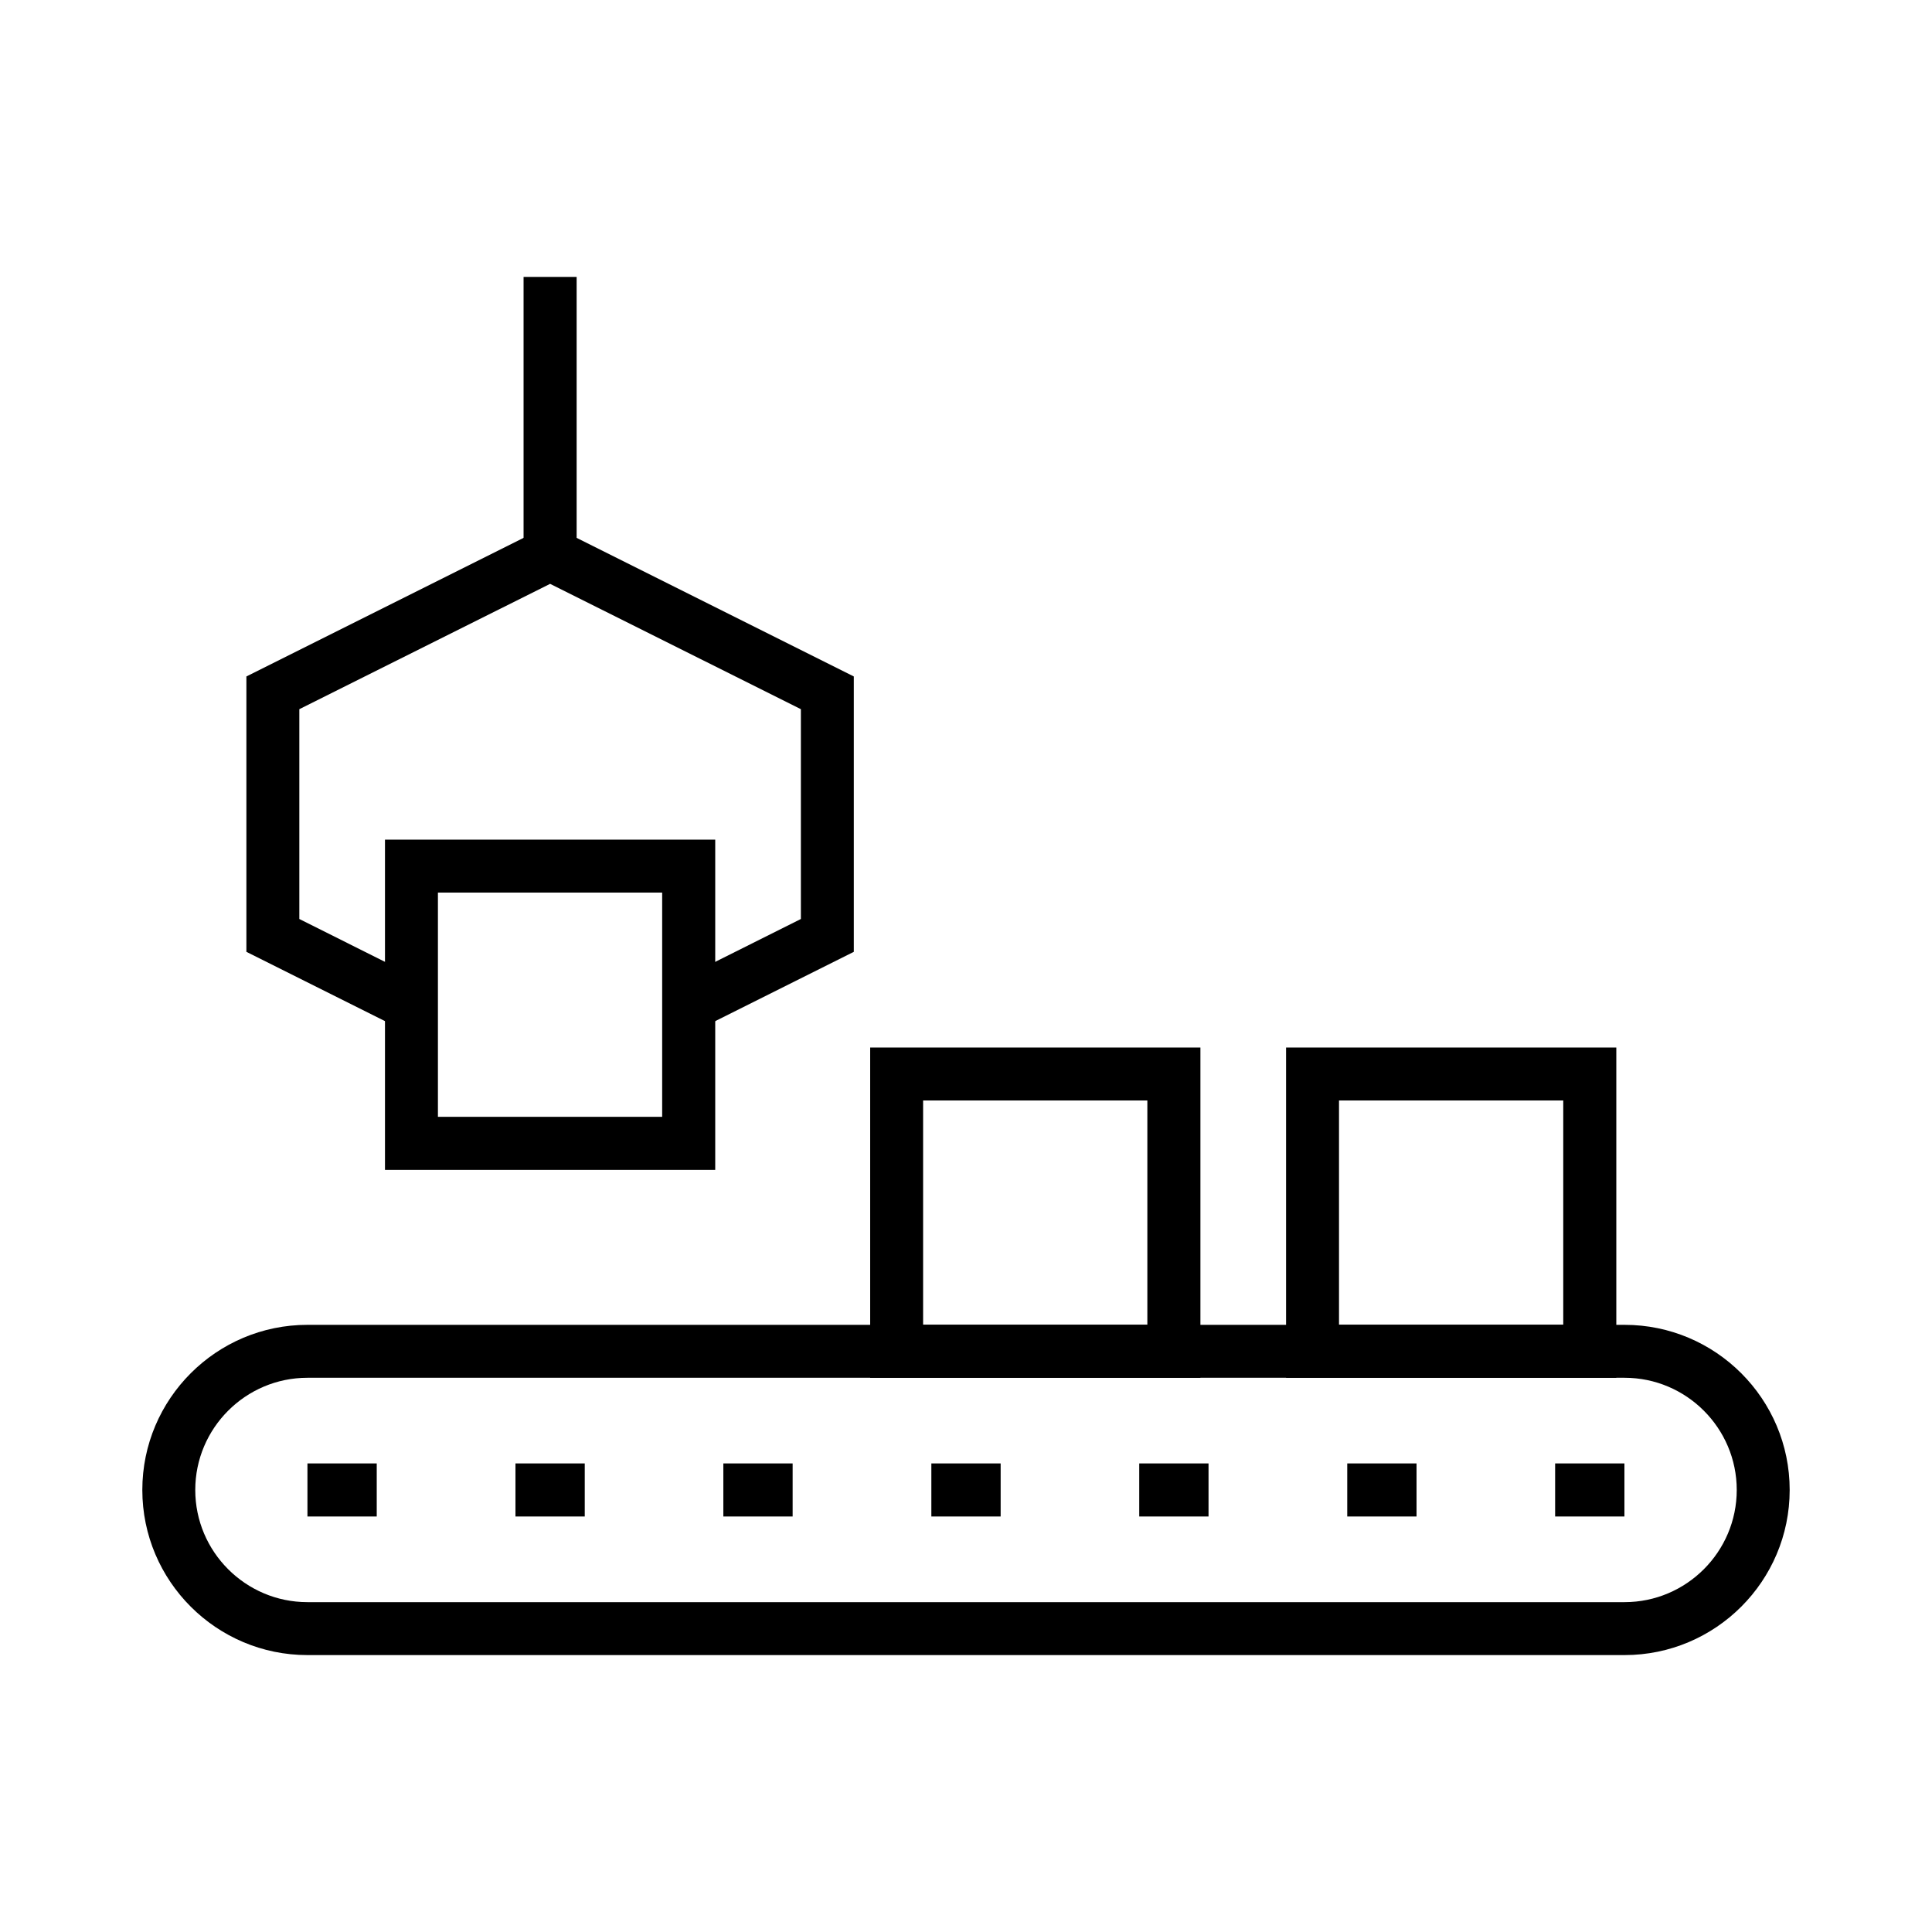
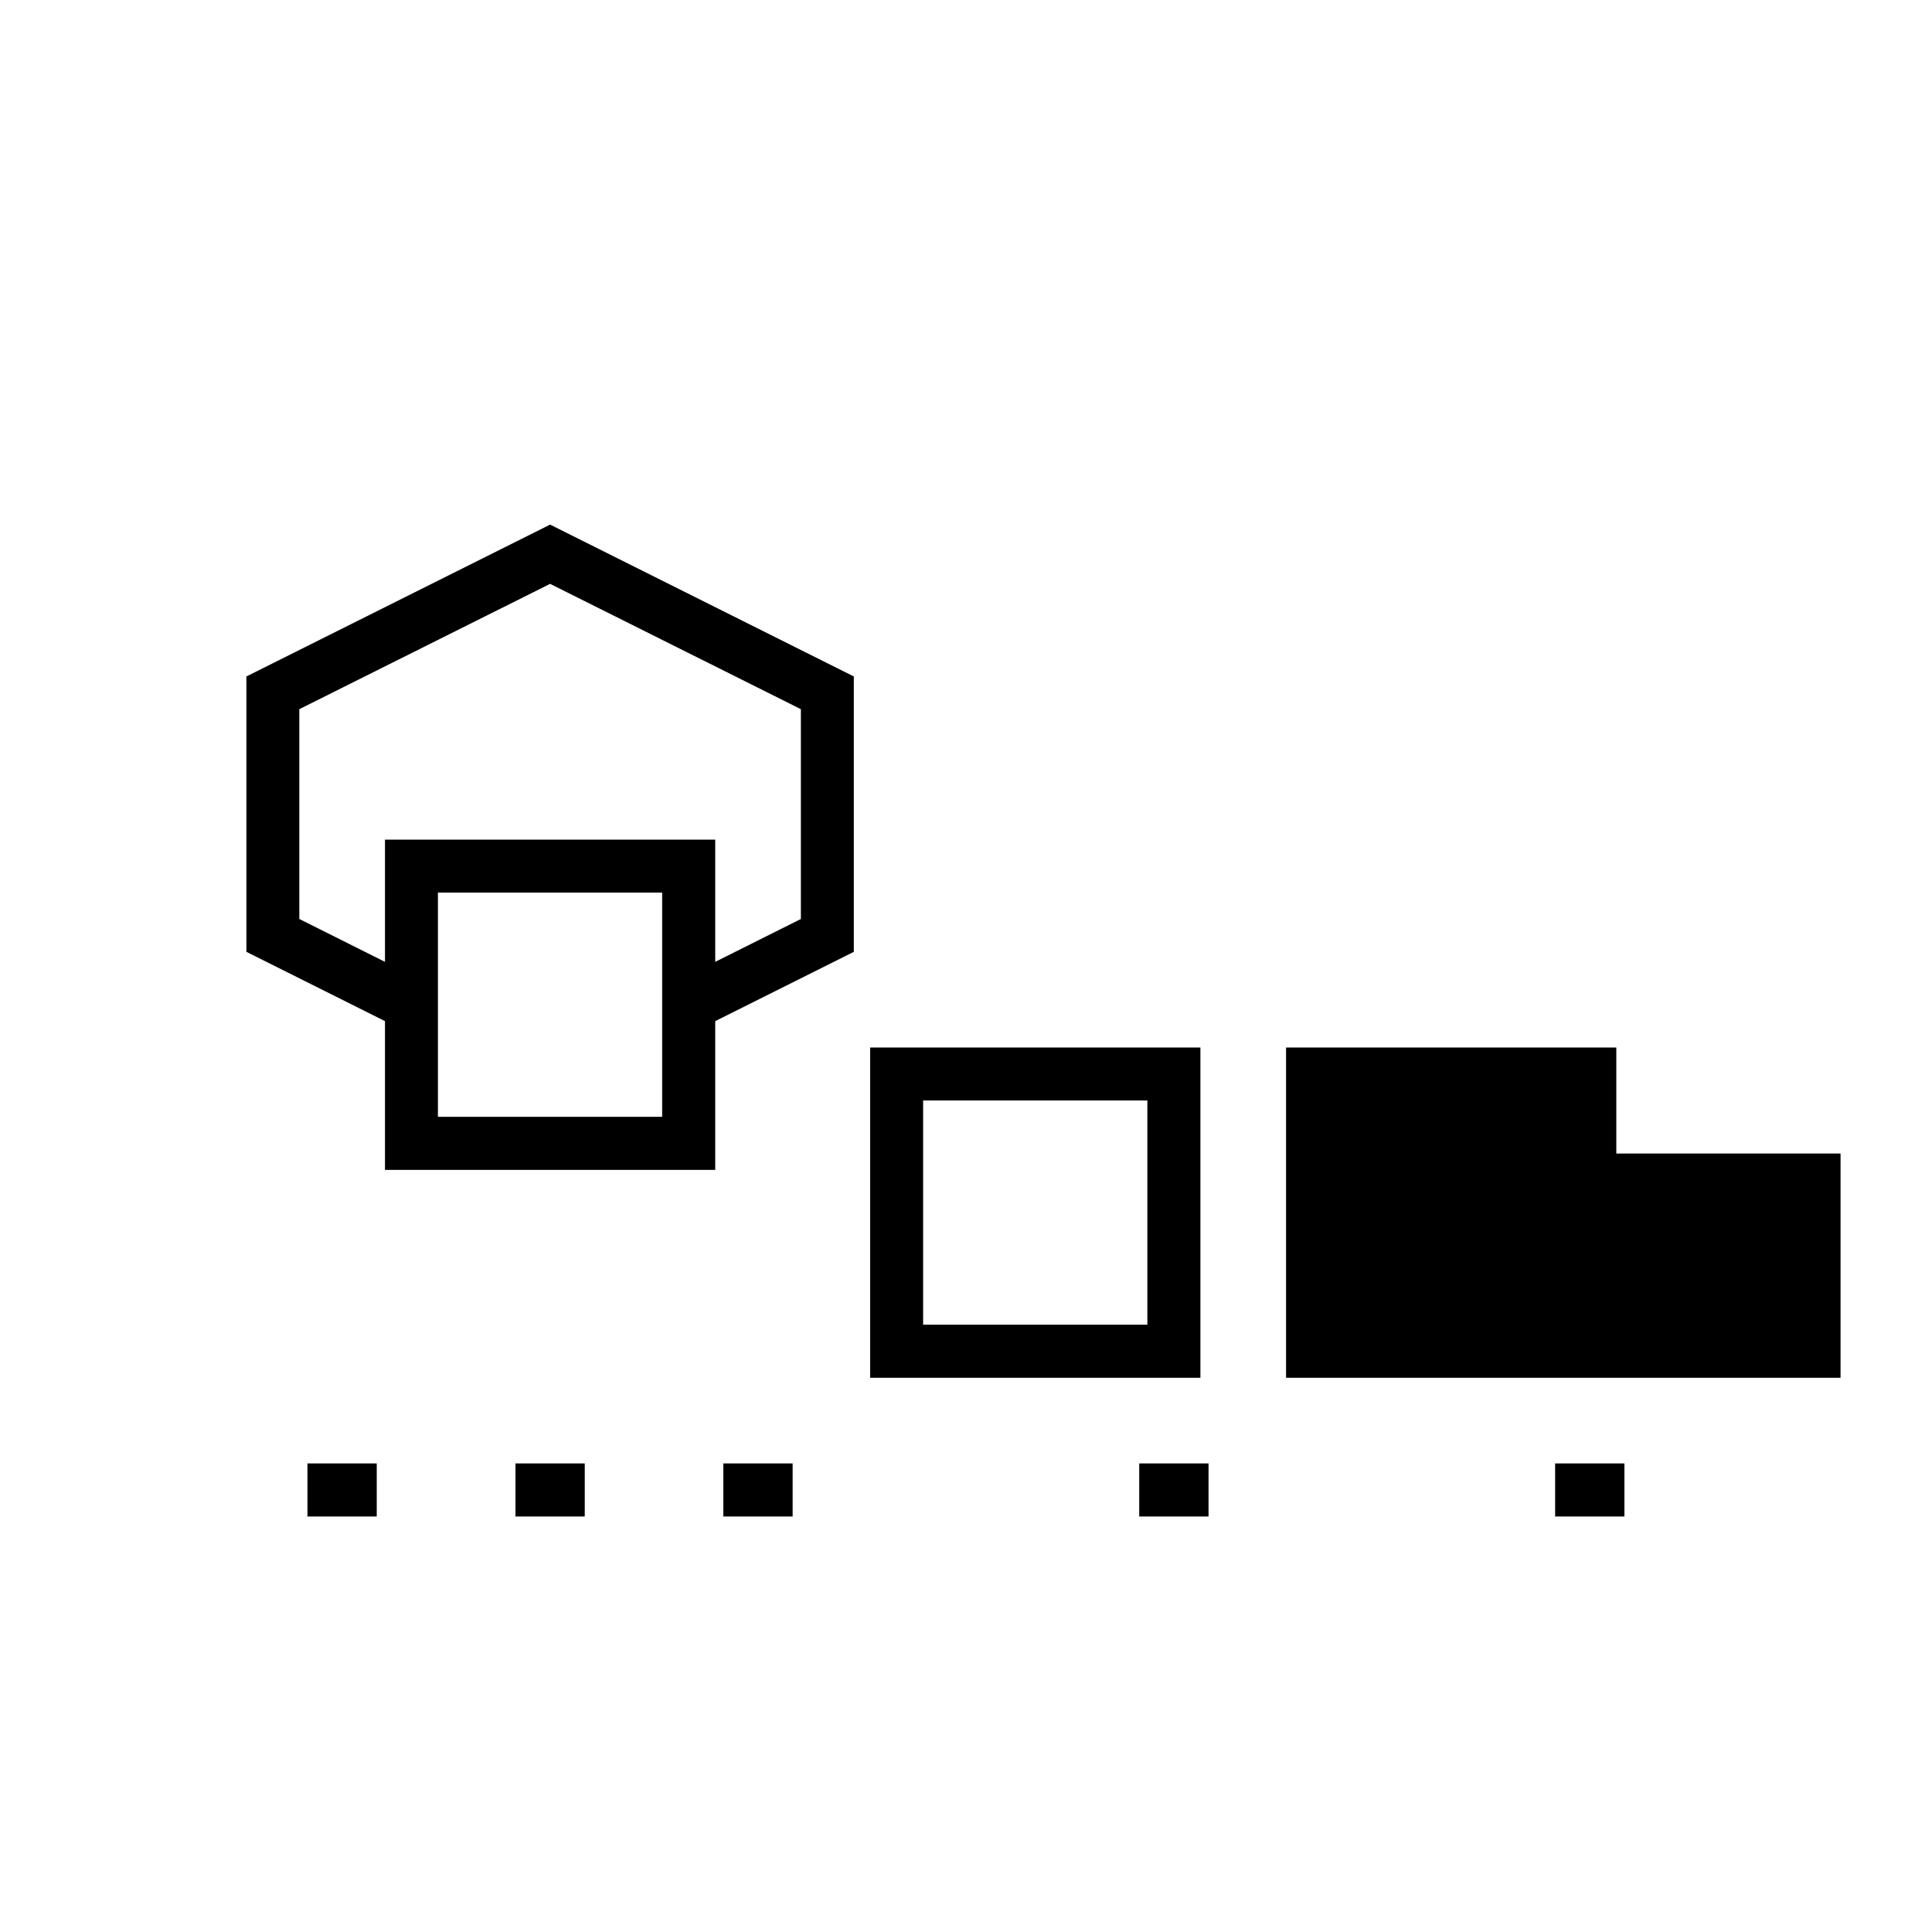
<svg xmlns="http://www.w3.org/2000/svg" id="a" viewBox="0 0 150 150">
  <path d="M55.53,90.83H29.89v-25.64h25.64v25.64Zm-21.53-4.12h17.41v-17.41h-17.41v17.41Z" />
  <path d="M93.2,106.97h-25.64v-25.64h25.64v25.64Zm-21.53-4.12h17.41v-17.41h-17.41v17.41Z" />
-   <path d="M125.49,106.97h-25.64v-25.64h25.64v25.64Zm-21.53-4.12h17.41v-17.41h-17.41v17.41Z" />
+   <path d="M125.49,106.97h-25.64v-25.64h25.64v25.64Zh17.41v-17.41h-17.41v17.41Z" />
  <rect x="120.74" y="113.62" width="5.38" height="4.12" />
  <rect x="23.87" y="113.62" width="5.38" height="4.12" />
  <rect x="40.02" y="113.62" width="5.38" height="4.12" />
  <rect x="56.16" y="113.62" width="5.38" height="4.12" />
-   <rect x="72.31" y="113.62" width="5.38" height="4.12" />
  <rect x="88.45" y="113.62" width="5.38" height="4.12" />
-   <rect x="104.6" y="113.62" width="5.38" height="4.12" />
-   <path d="M126.13,128.5H23.87c-7.07,0-12.82-5.75-12.82-12.82s5.75-12.82,12.82-12.82H126.13c7.07,0,12.82,5.75,12.82,12.82s-5.75,12.82-12.82,12.82ZM23.87,106.97c-4.8,0-8.71,3.91-8.71,8.71s3.91,8.71,8.71,8.71H126.13c4.8,0,8.71-3.91,8.71-8.71s-3.91-8.71-8.71-8.71H23.87Z" />
  <polygon points="54.39 79.85 52.55 76.17 62.18 71.35 62.18 55.06 42.71 45.33 23.24 55.06 23.24 71.35 32.87 76.17 31.03 79.85 19.13 73.9 19.13 52.52 42.71 40.73 66.29 52.52 66.29 73.9 54.39 79.85" />
-   <rect x="40.65" y="21.5" width="4.12" height="21.53" />
</svg>